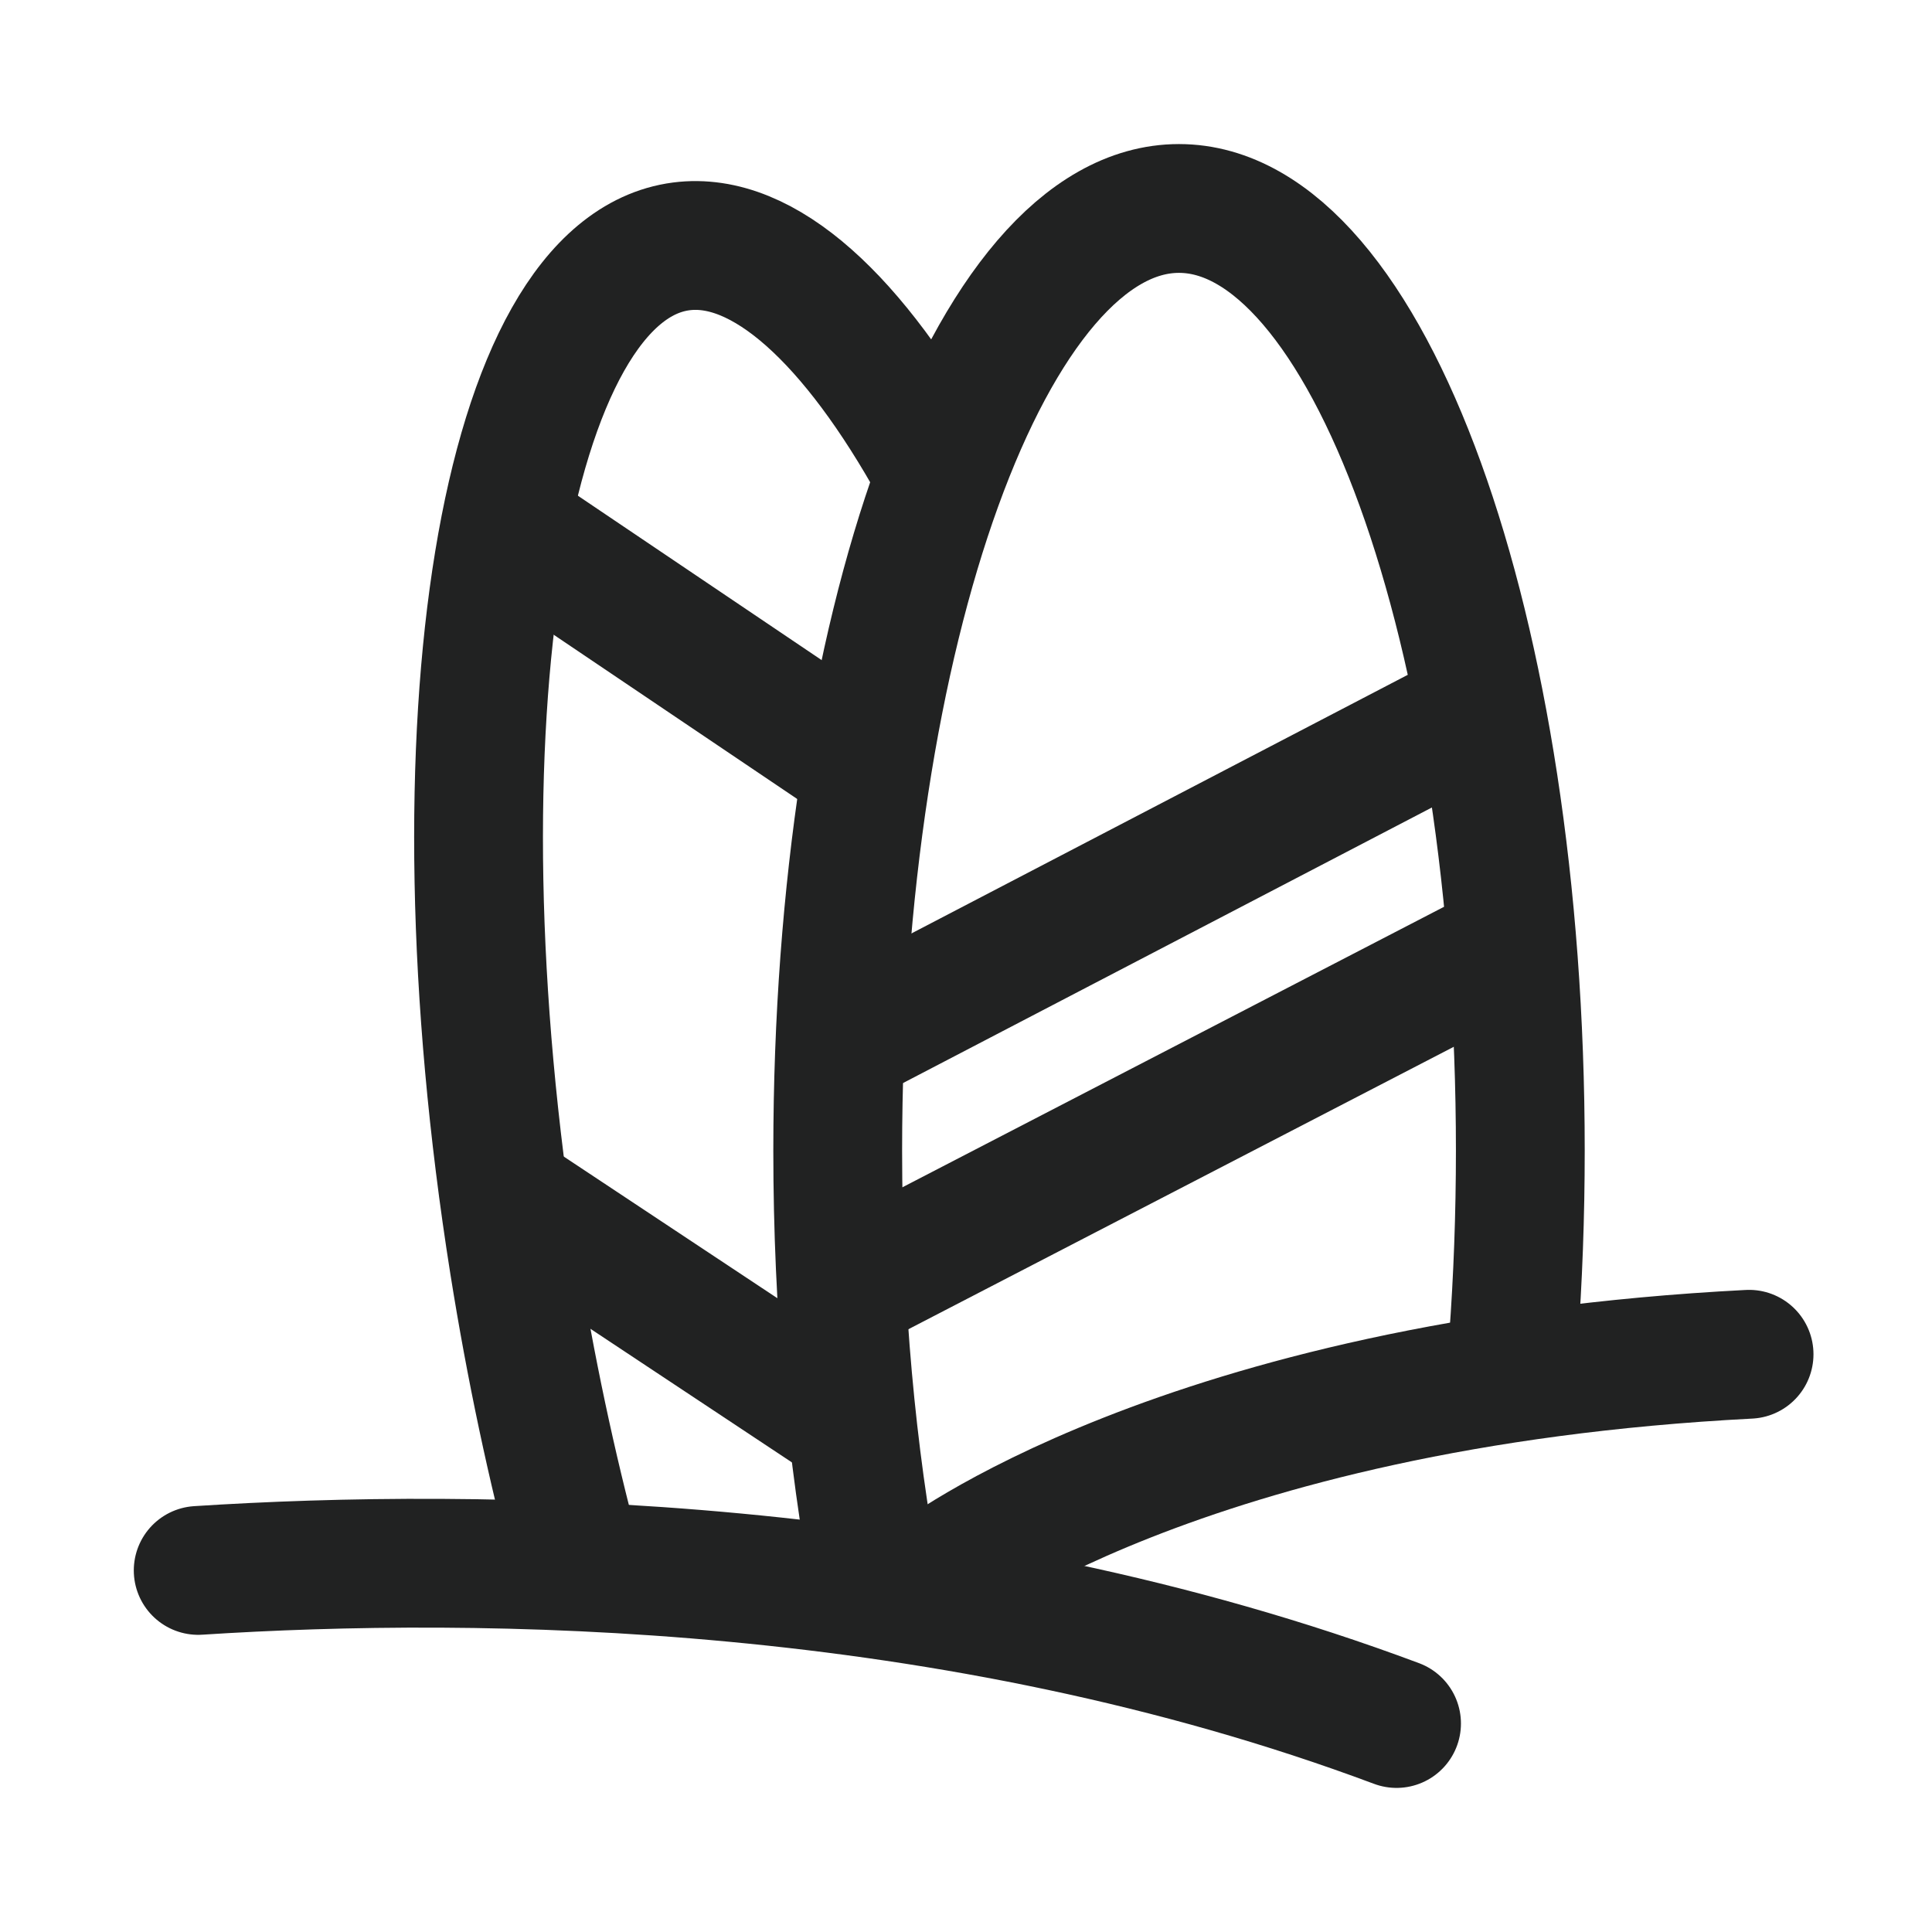
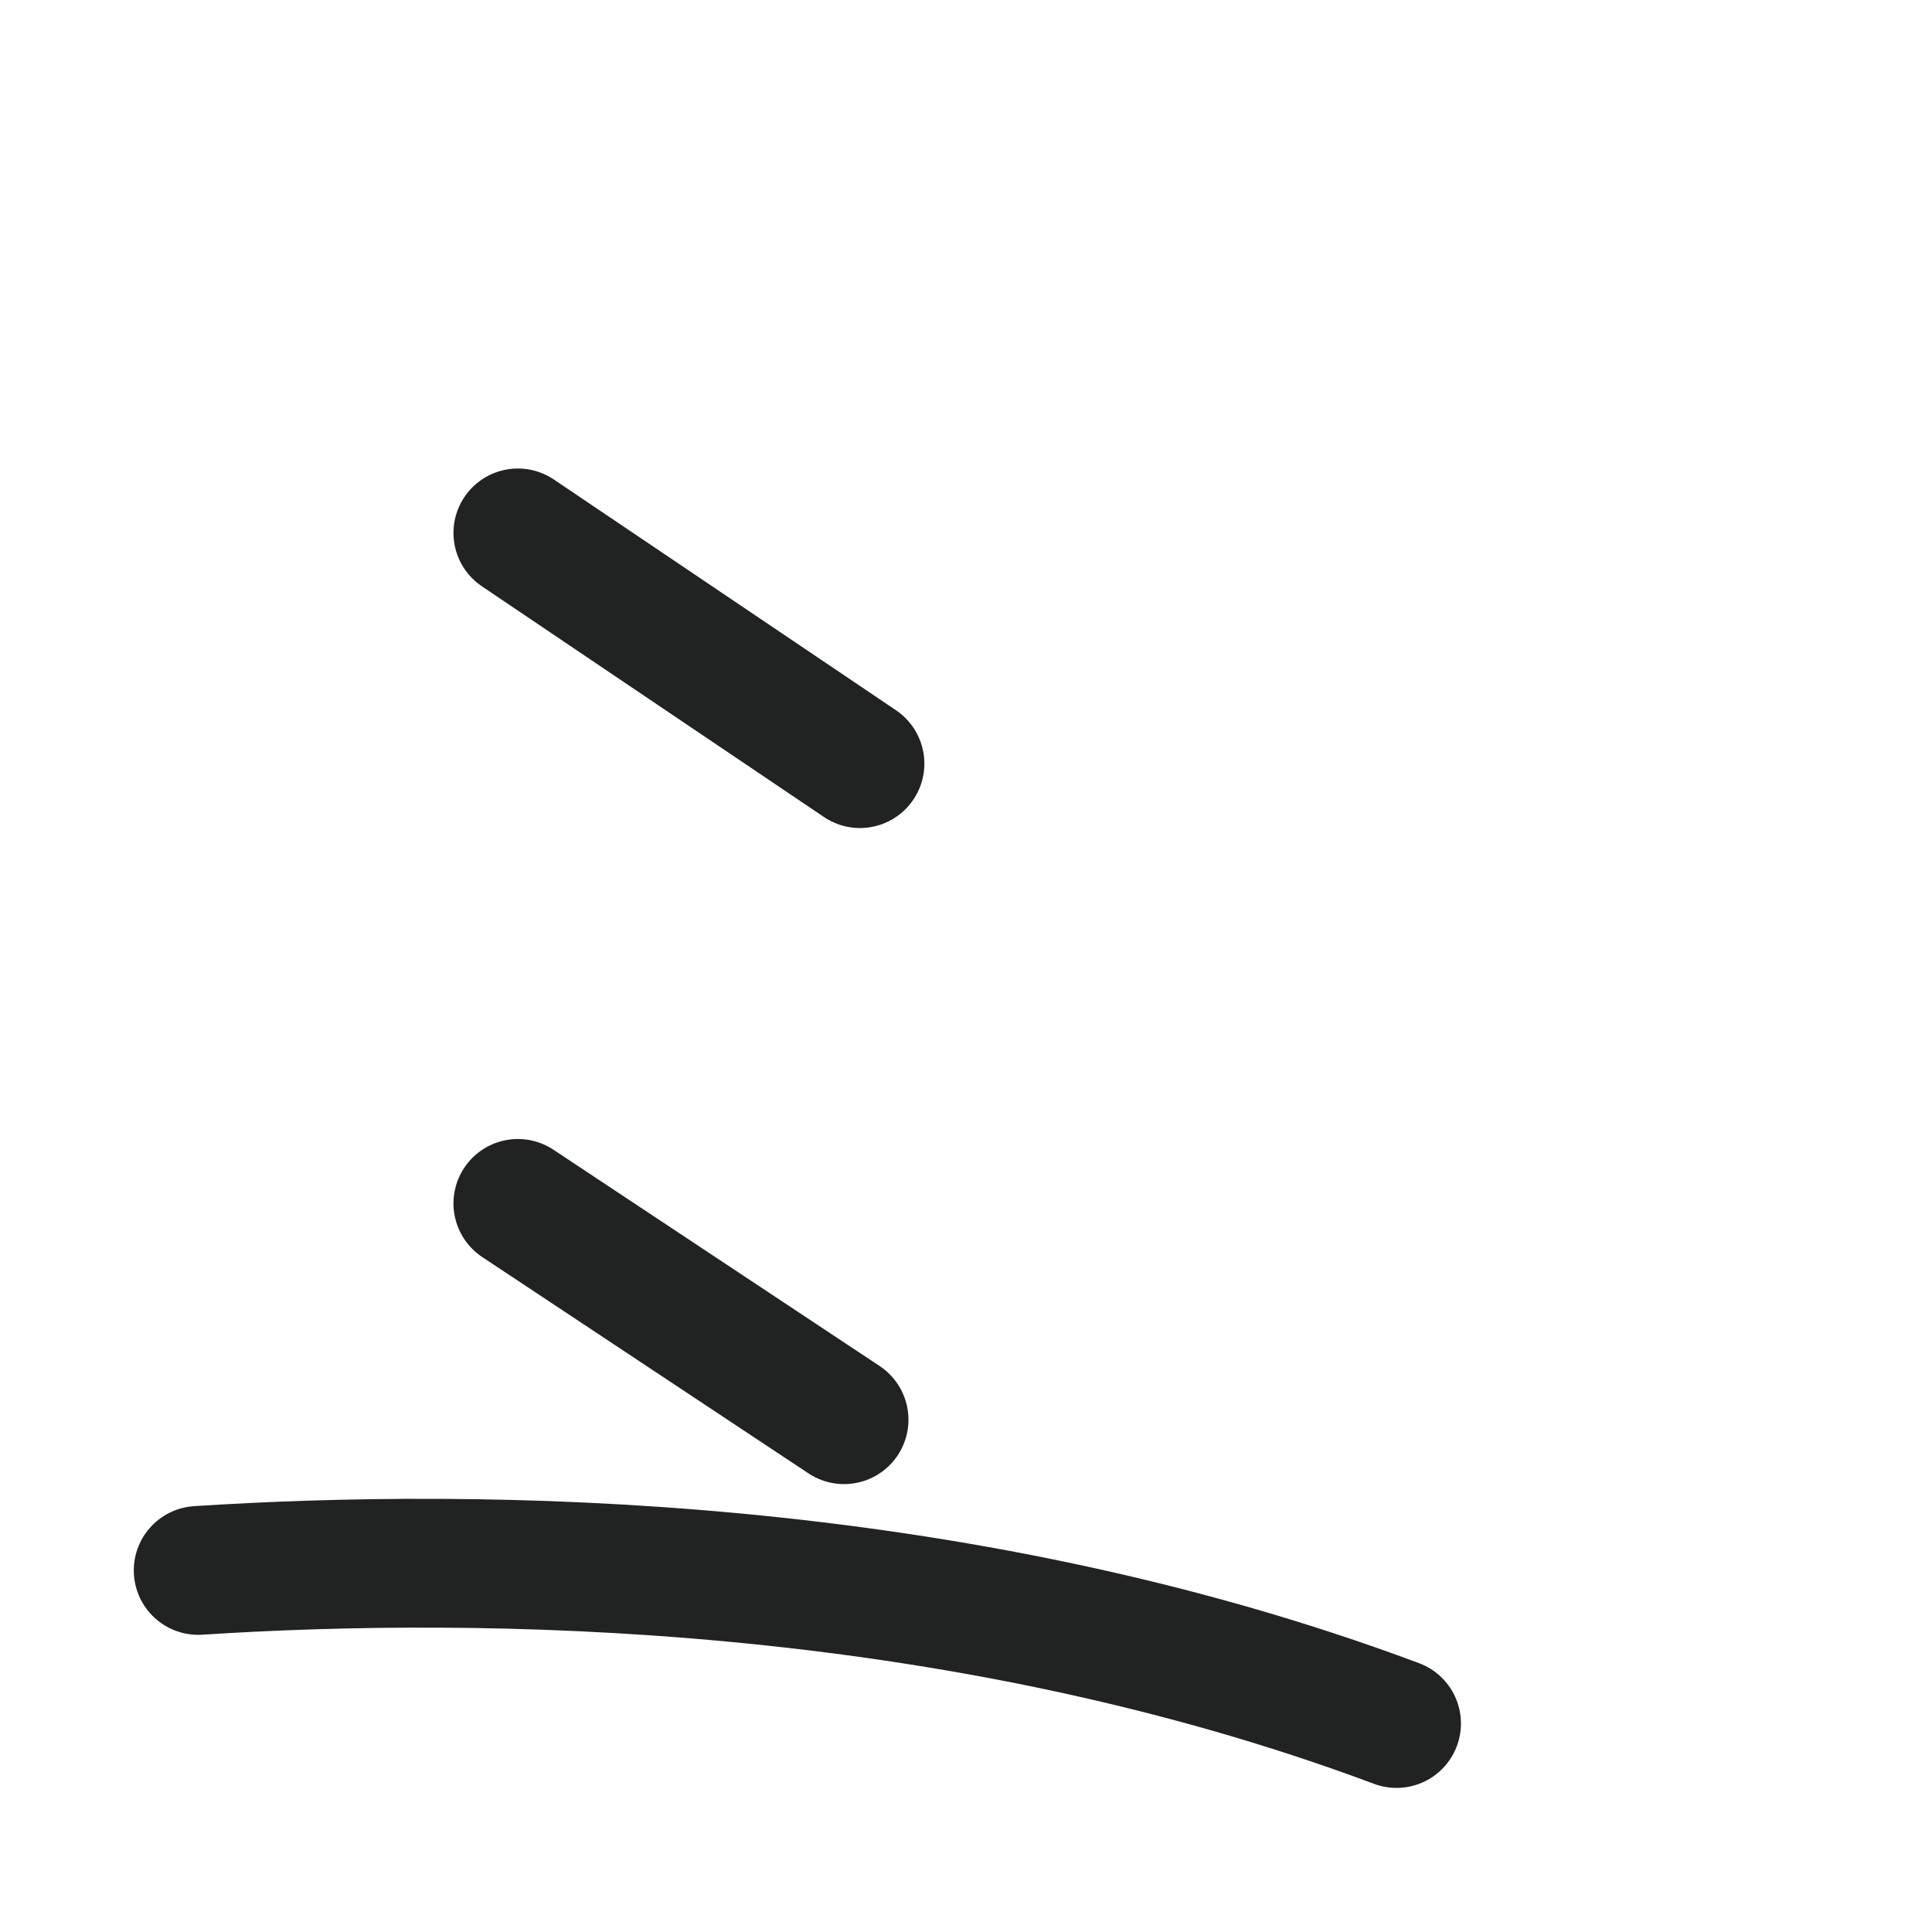
<svg xmlns="http://www.w3.org/2000/svg" version="1.1" id="레이어_1" x="0px" y="0px" width="60px" height="60px" viewBox="0 0 60 60" enable-background="new 0 0 60 60" xml:space="preserve">
  <g>
    <g>
      <path fill="none" stroke="#212222" stroke-width="4" stroke-linecap="round" stroke-linejoin="round" stroke-miterlimit="10" d="    M6.155,48.771c8.687-0.561,23.353-0.428,37.216,4.754" />
-       <path fill="none" stroke="#212222" stroke-width="4" stroke-linecap="round" stroke-linejoin="round" stroke-miterlimit="10" d="    M28.953,49.033c0,0,7.69-6.064,25.366-6.975" />
    </g>
-     <path fill="none" stroke="#212222" stroke-width="4" stroke-linecap="round" stroke-linejoin="round" stroke-miterlimit="10" d="   M27.21,49.24c-0.763-4.041-1.194-8.635-1.194-13.508c0-16.159,4.745-29.258,10.598-29.258c5.855,0,10.601,13.099,10.601,29.258   c0,2.02-0.074,3.992-0.215,5.896" />
-     <path fill="none" stroke="#212222" stroke-width="4" stroke-linecap="round" stroke-linejoin="round" stroke-miterlimit="10" d="   M17.905,48.436c-0.771-2.875-1.431-5.963-1.944-9.189C13.304,22.518,15.63,8.373,21.155,7.652c2.567-0.334,5.373,2.287,7.909,6.868   " />
-     <line fill="none" stroke="#212222" stroke-width="4" stroke-linecap="round" stroke-linejoin="round" stroke-miterlimit="10" x1="26.259" y1="32.31" x2="45.753" y2="22.153" />
-     <line fill="none" stroke="#212222" stroke-width="4" stroke-linecap="round" stroke-linejoin="round" stroke-miterlimit="10" x1="26.259" y1="40.039" x2="46.728" y2="29.439" />
    <line fill="none" stroke="#212222" stroke-width="4" stroke-linecap="round" stroke-linejoin="round" stroke-miterlimit="10" x1="16.083" y1="16.55" x2="26.707" y2="23.715" />
    <line fill="none" stroke="#212222" stroke-width="4" stroke-linecap="round" stroke-linejoin="round" stroke-miterlimit="10" x1="16.083" y1="37.373" x2="26.213" y2="44.09" />
  </g>
</svg>